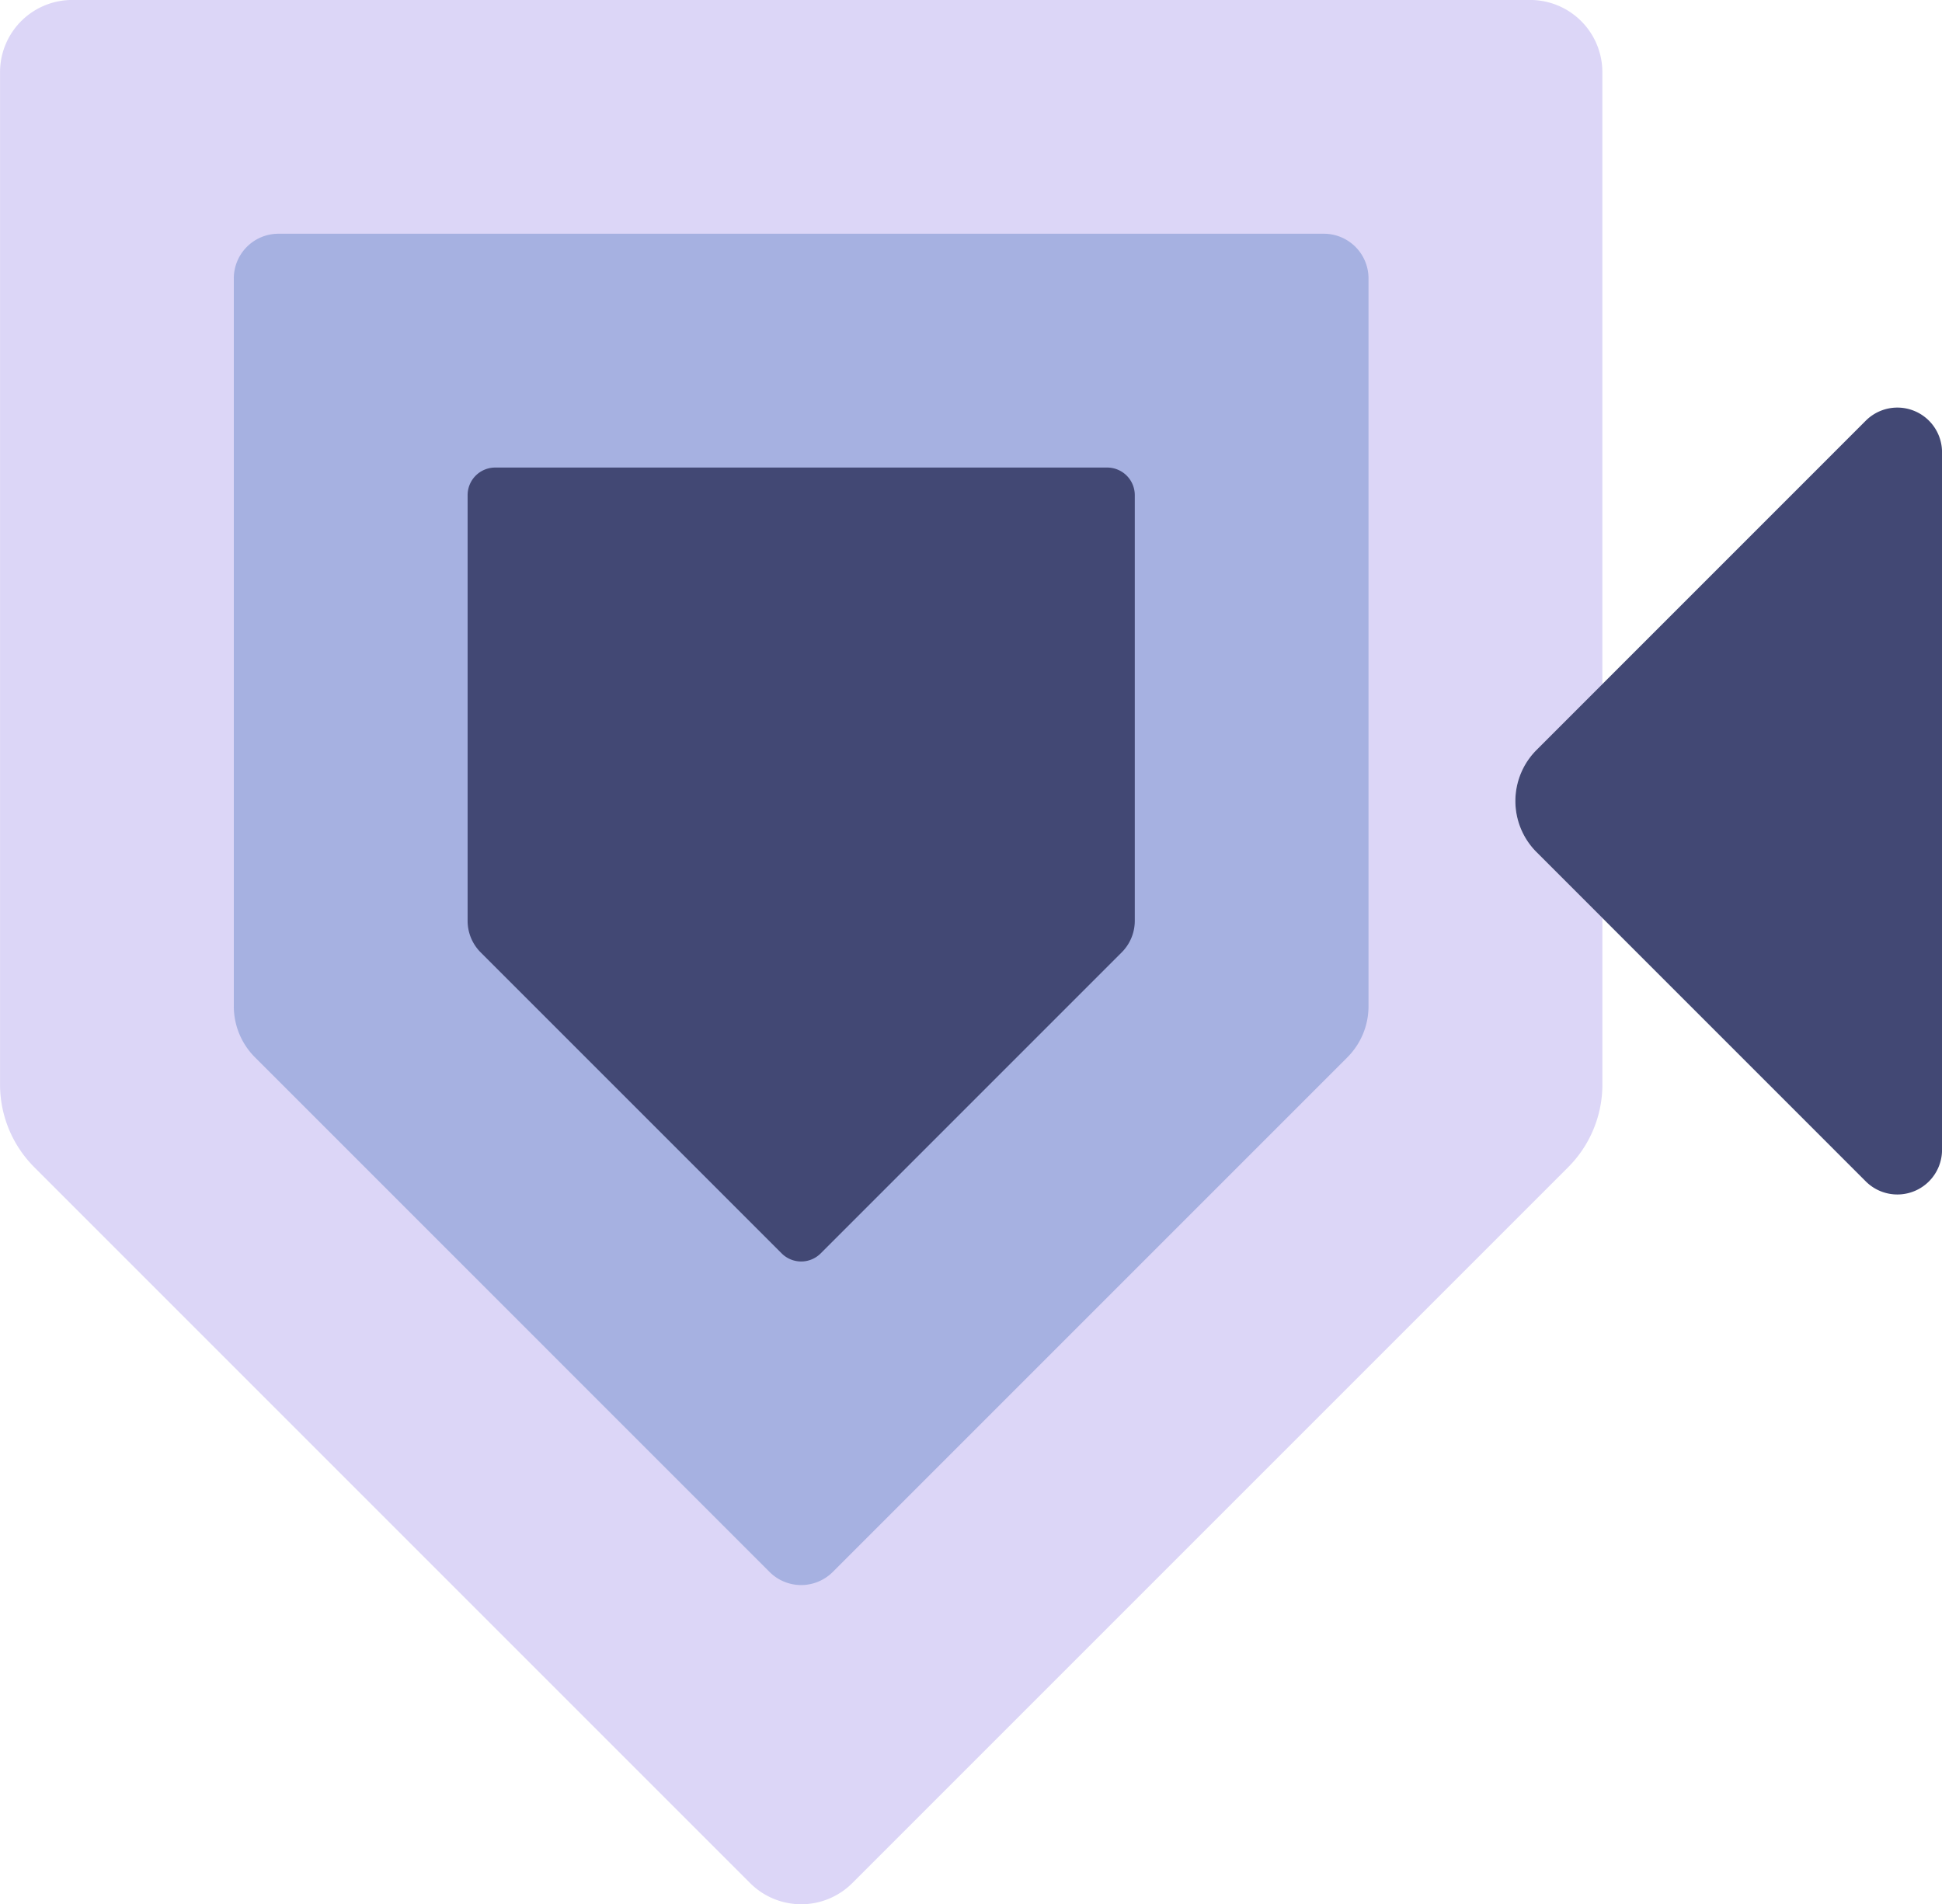
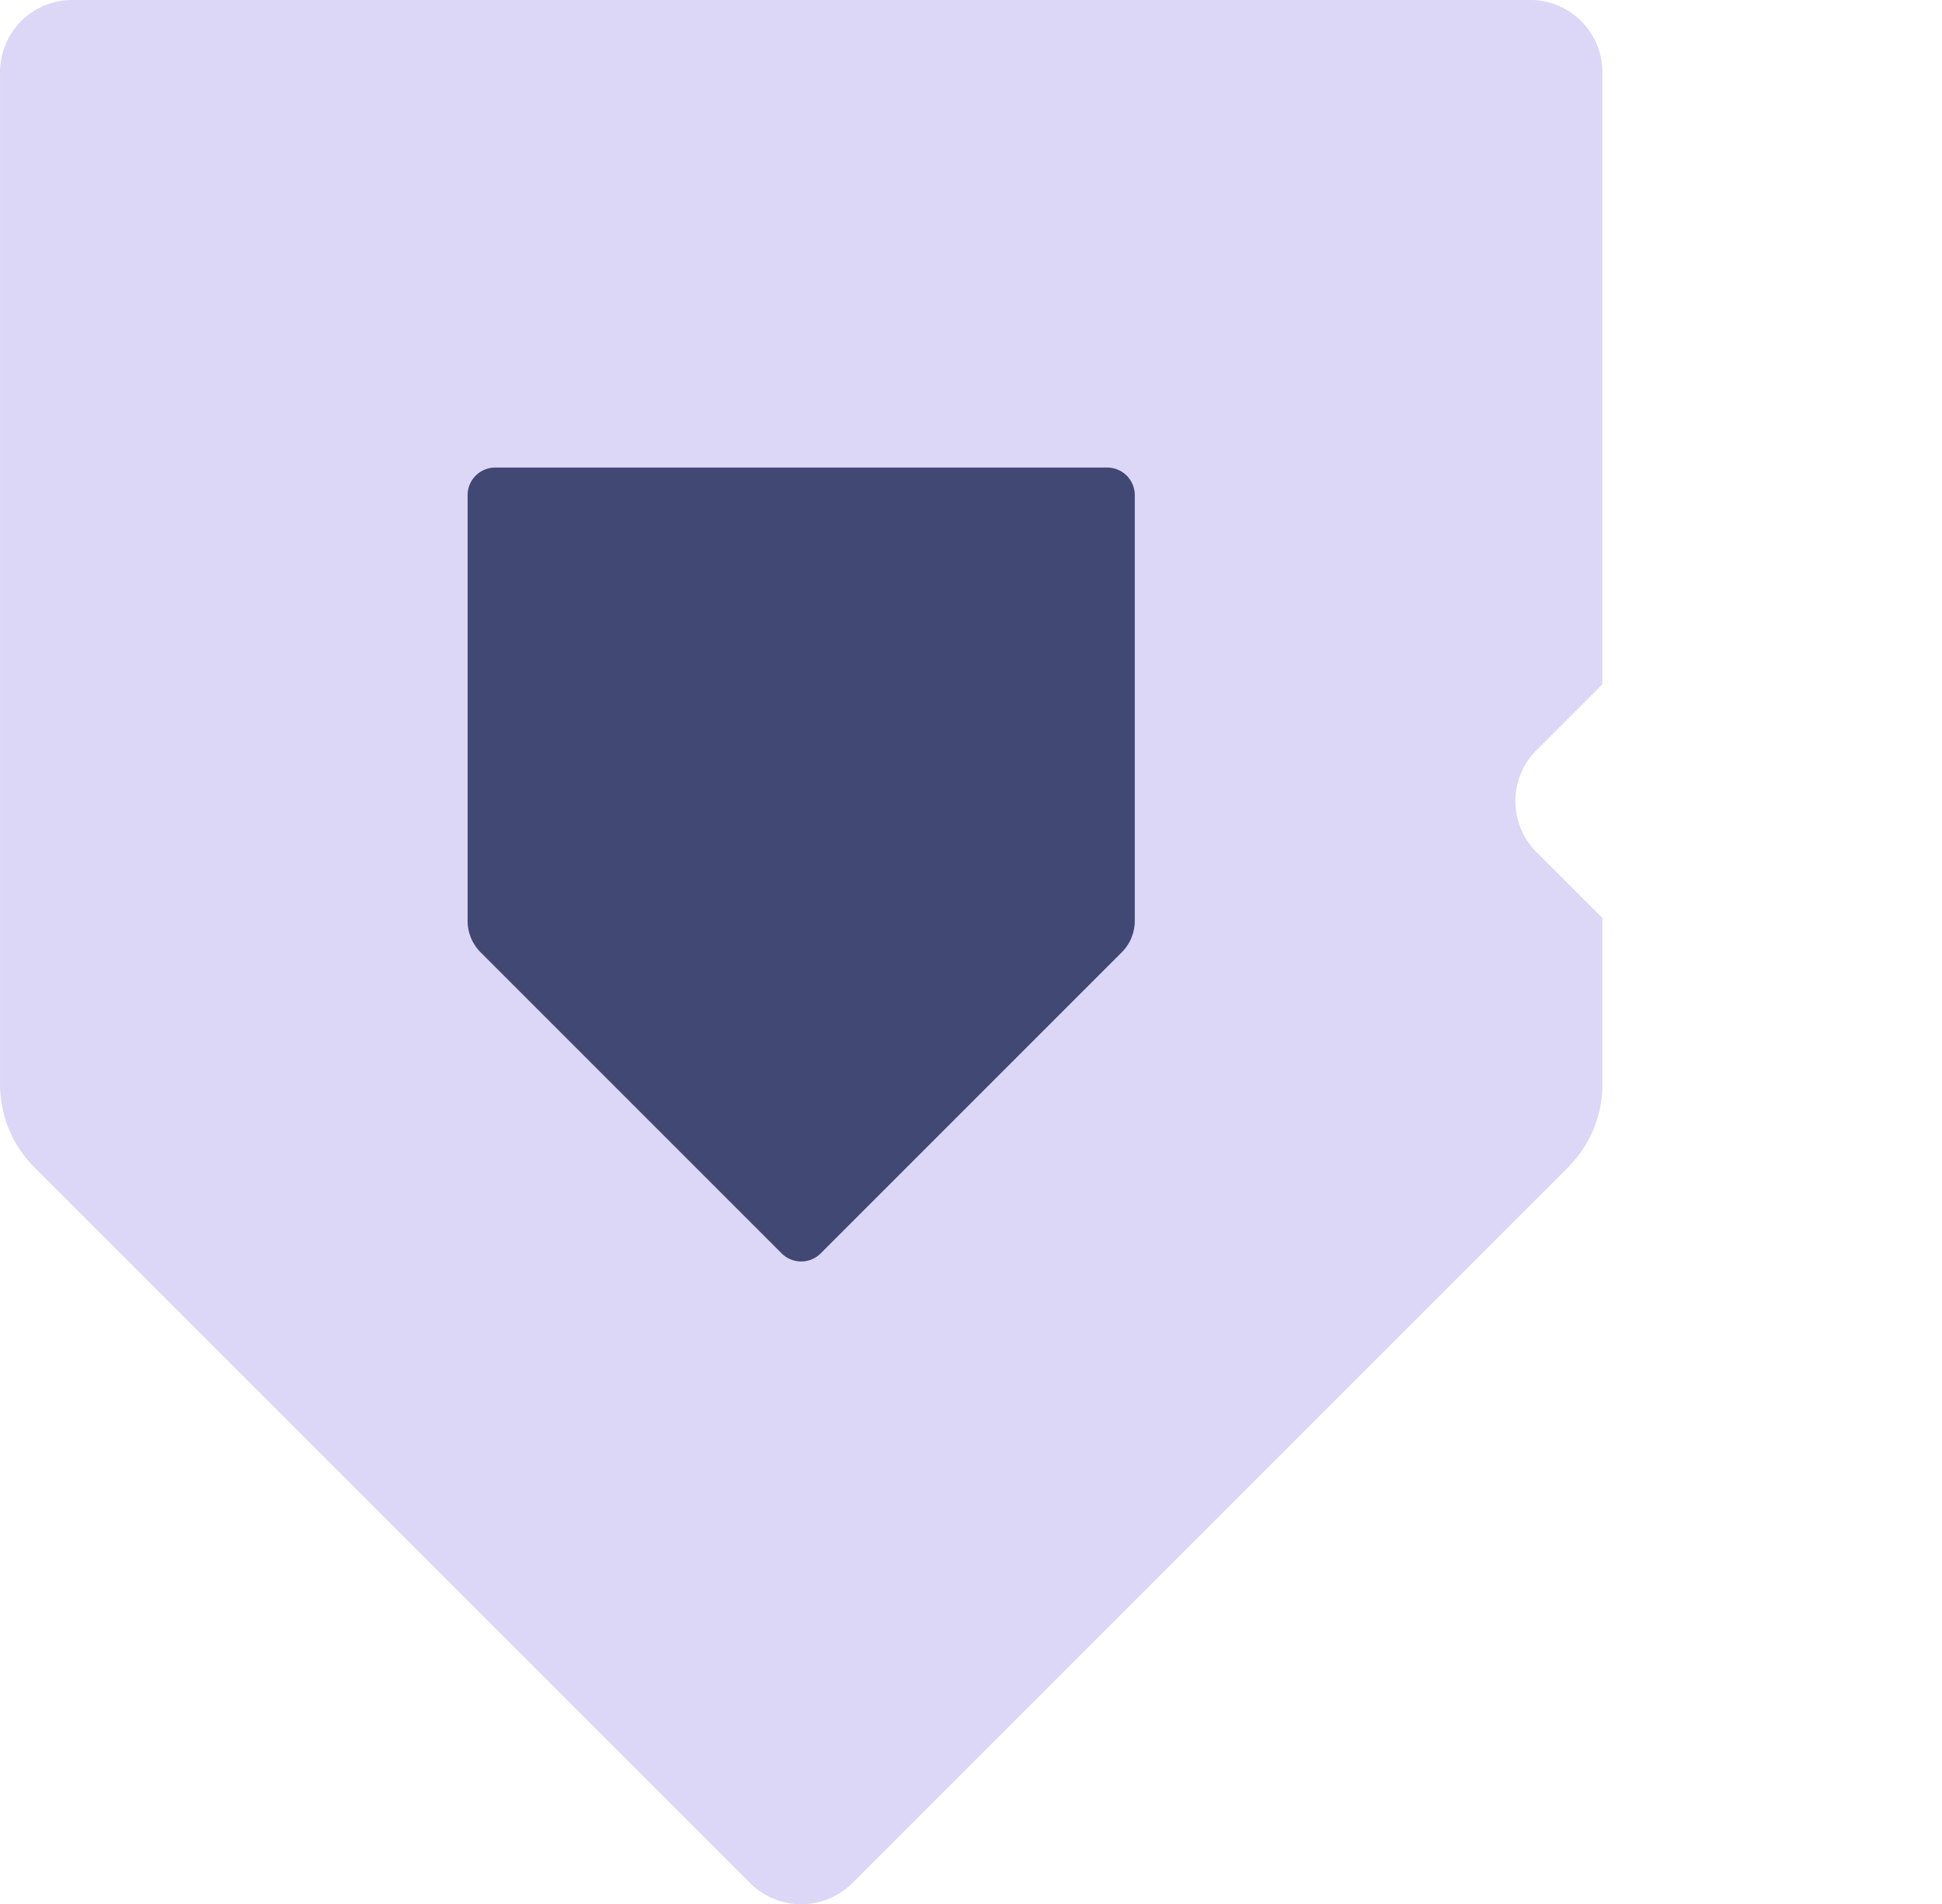
<svg xmlns="http://www.w3.org/2000/svg" width="51.431" height="50.43" viewBox="0 0 51.431 50.43">
  <defs>
    <style>.a{fill:#dcd6f7;}.b{fill:#a6b1e1;}.c{fill:#424874;}</style>
  </defs>
  <g transform="translate(-801.296 -912.415)">
    <g transform="translate(794.702 878.048)">
      <g transform="translate(6.595 34.366)">
        <path class="a" d="M451.1,412.57a1.913,1.913,0,0,1,0-2.706l1.743-1.743V391.913A1.913,1.913,0,0,0,450.929,390H412.321a1.913,1.913,0,0,0-1.913,1.913v26.81a3.1,3.1,0,0,0,.907,2.189l18.958,18.958a1.913,1.913,0,0,0,2.706,0l18.958-18.958a3.1,3.1,0,0,0,.907-2.189v-4.41Z" transform="translate(-410.408 -390)" />
-         <path class="b" d="M483.67,455.58,470.04,469.21a1.183,1.183,0,0,1-1.673,0l-13.629-13.63a1.913,1.913,0,0,1-.56-1.353V434.953a1.183,1.183,0,0,1,1.182-1.183h27.687a1.183,1.183,0,0,1,1.182,1.183v19.275A1.913,1.913,0,0,1,483.67,455.58Z" transform="translate(-447.987 -427.579)" />
        <path class="c" d="M515.273,490.383l-7.971,7.971a.731.731,0,0,1-1.034,0l-7.971-7.971a1.182,1.182,0,0,1-.346-.836V478.274a.731.731,0,0,1,.731-.731h16.207a.731.731,0,0,1,.731.731v11.273A1.182,1.182,0,0,1,515.273,490.383Z" transform="translate(-485.568 -465.16)" />
-         <path class="c" d="M705.424,467.5v18.475a1.183,1.183,0,0,1-2.019.836l-8.72-8.72a1.913,1.913,0,0,1,0-2.706l8.72-8.721A1.183,1.183,0,0,1,705.424,467.5Z" transform="translate(-653.993 -455.523)" />
      </g>
    </g>
  </g>
</svg>